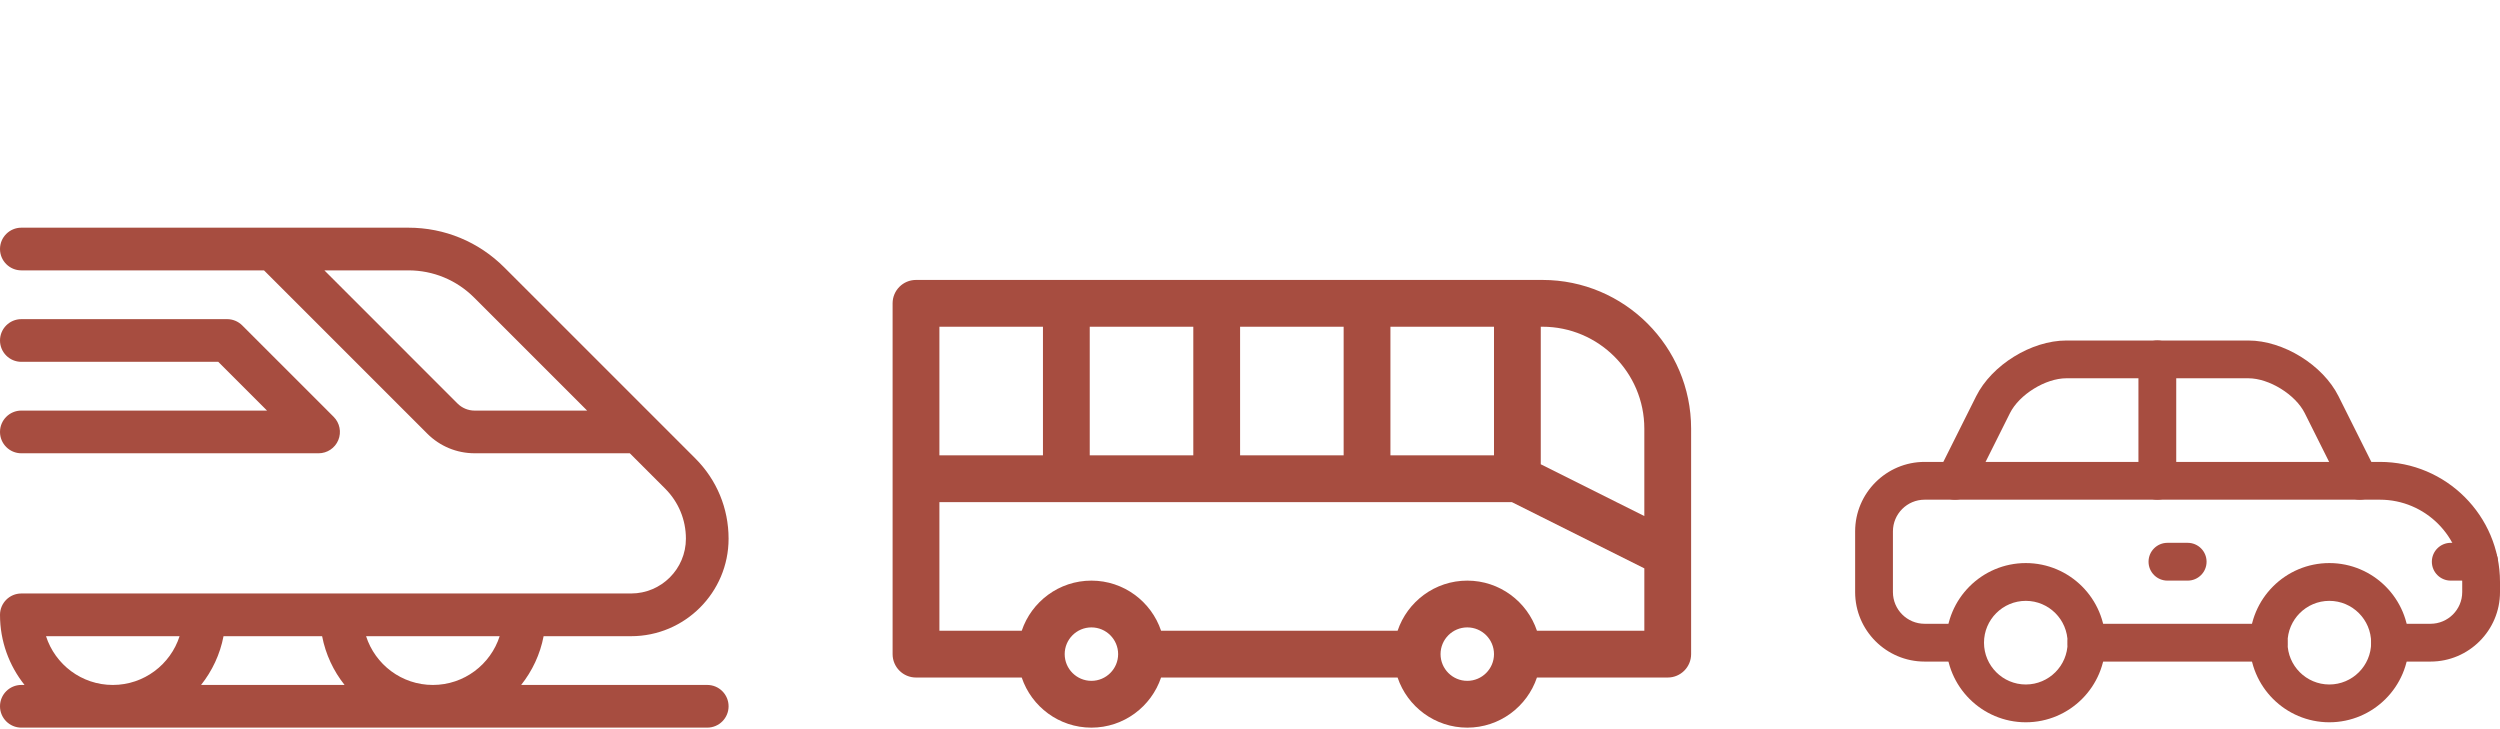
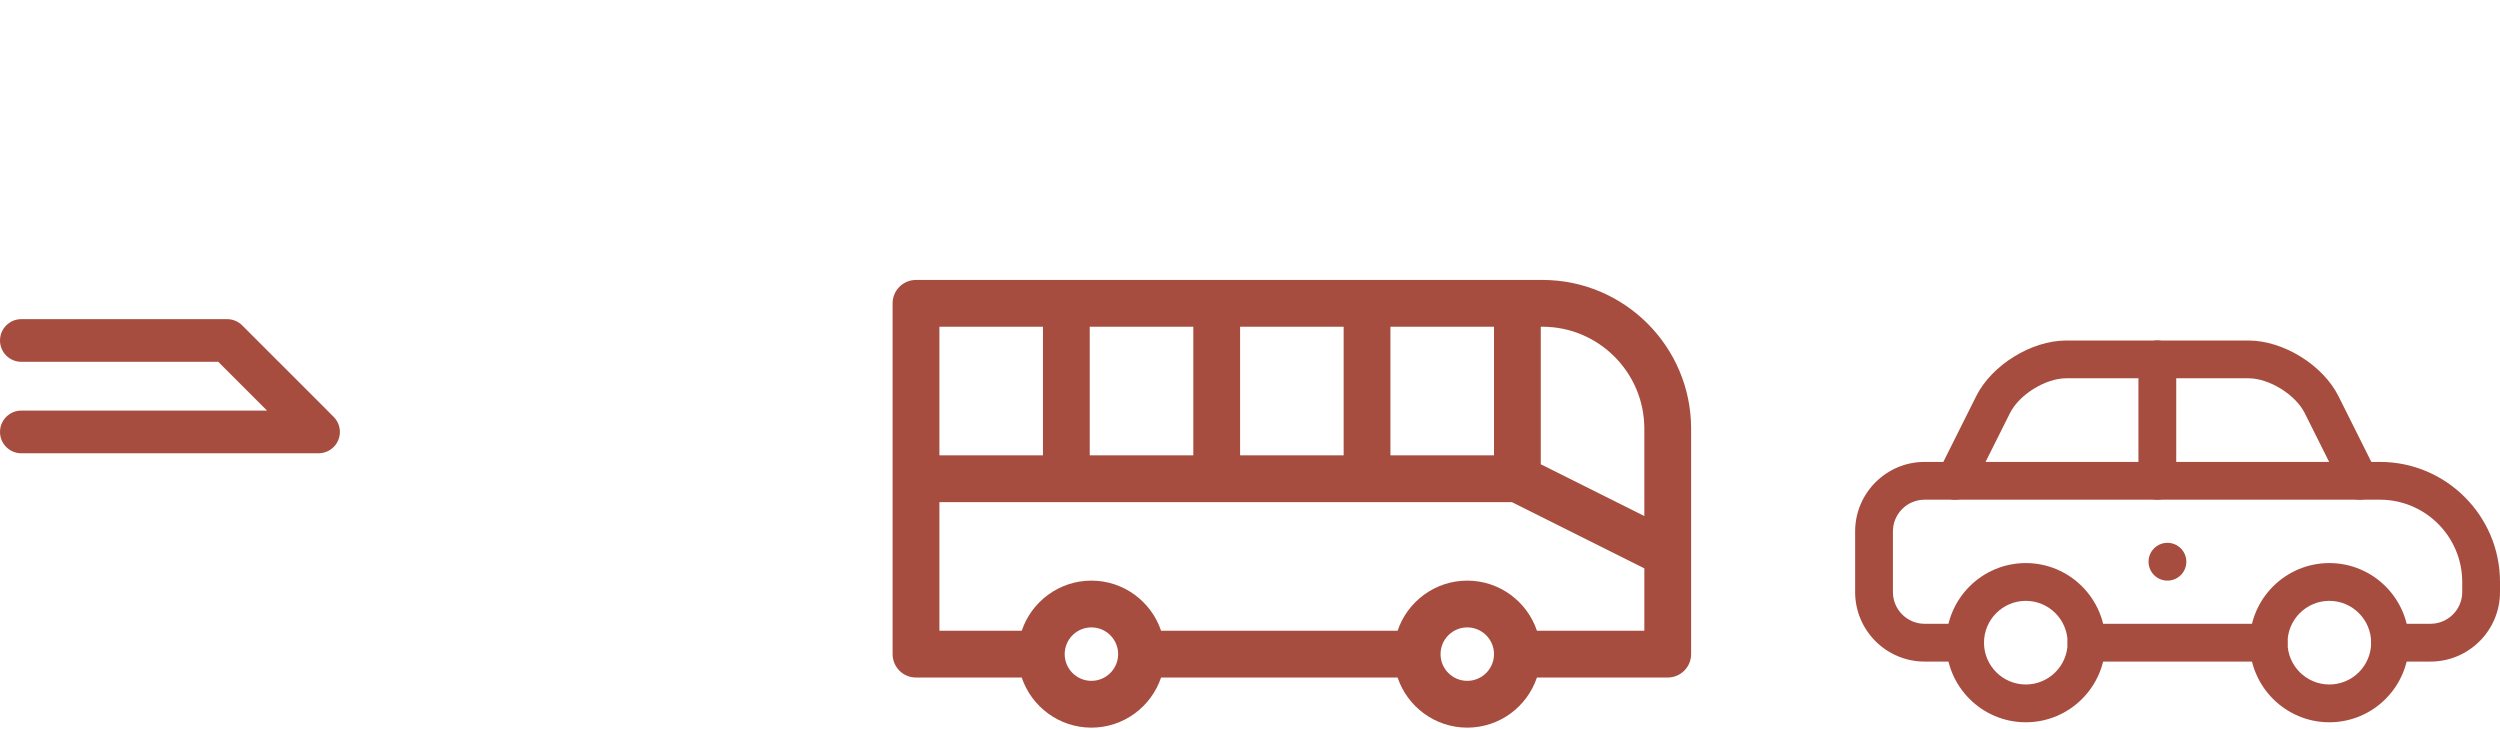
<svg xmlns="http://www.w3.org/2000/svg" id="Layer_1" viewBox="0 0 1756.83 512">
  <defs>
    <style>.cls-1{fill:#a74d40;}</style>
  </defs>
  <path class="cls-1" d="M0,303.54c0,8.28,6.72,15,15,15h208.87c6.07,0,11.54-3.66,13.86-9.26,2.32-5.6,1.04-12.06-3.25-16.35l-64.27-64.27c-2.81-2.81-6.63-4.39-10.6-4.39H15c-8.28,0-15,6.71-15,15s6.72,15,15,15h138.39l34.26,34.26H15c-8.28,0-15,6.72-15,15Z" />
-   <path class="cls-1" d="M497,481.34h-130.77c7.8-9.81,13.34-21.5,15.79-34.27h61.48c37.77,0,68.5-30.73,68.5-68.52,0-21.3-8.29-41.32-23.35-56.38l-134.25-134.24c-18-18.01-41.94-27.93-67.41-27.93H15c-8.28,0-15,6.72-15,15s6.72,15,15,15h170.52l114.73,114.73c8.91,8.9,20.75,13.8,33.33,13.8h109.01l24.85,24.85c9.39,9.39,14.57,21.88,14.57,35.18,0,21.23-17.27,38.5-38.5,38.5H15c-8.28,0-15,6.71-15,15,0,18.61,6.46,35.73,17.24,49.27h-2.24c-8.28,0-15,6.71-15,15s6.72,15,15,15h482c8.29,0,15-6.71,15-15s-6.71-15-15-15ZM333.58,288.54c-4.55.01-8.91-1.8-12.12-5.02l-93.51-93.52h59.05c17.45,0,33.86,6.8,46.2,19.14l79.4,79.39h-79.01ZM351.13,447.07c-6.36,19.86-25,34.27-46.95,34.27s-40.56-14.41-46.92-34.27h93.87ZM242.16,481.34h-100.87c7.8-9.81,13.34-21.5,15.79-34.27h69.28c2.46,12.77,7.99,24.46,15.79,34.27ZM32.34,447.07h93.86c-6.36,19.86-25,34.27-46.93,34.27s-40.57-14.41-46.93-34.27Z" />
  <path class="cls-1" d="M1083.92,196.72h-440.22c-9.08,0-16.44,7.36-16.44,16.44v246.52c0,9.08,7.36,16.44,16.44,16.44h74.3c6.88,20.45,26.22,35.22,48.96,35.22s42.07-14.77,48.96-35.22h166.21c6.88,20.45,26.22,35.22,48.96,35.22s42.07-14.77,48.96-35.22h91.91c9.08,0,16.44-7.36,16.44-16.44v-158.48c0-57.61-46.87-104.48-104.48-104.48ZM1155.52,301.2v61.45l-72.77-36.39v-96.66h1.16c39.48,0,71.61,32.12,71.61,71.6ZM871.45,319.98v-90.38h72.77v90.38h-72.77ZM765.79,319.98v-90.38h72.78v90.38h-72.78ZM977.1,229.6h72.78v90.38h-72.78v-90.38ZM732.92,229.6v90.38h-72.77v-90.38h72.77ZM766.97,478.45c-10.36,0-18.78-8.42-18.78-18.78s8.42-18.78,18.78-18.78,18.78,8.42,18.78,18.78-8.43,18.78-18.78,18.78ZM1031.1,478.45c-10.36,0-18.78-8.42-18.78-18.78s8.42-18.78,18.78-18.78,18.78,8.42,18.78,18.78-8.43,18.78-18.78,18.78ZM1080.06,443.24c-6.88-20.45-26.22-35.22-48.96-35.22s-42.08,14.77-48.96,35.22h-166.21c-6.88-20.45-26.22-35.22-48.96-35.22s-42.08,14.77-48.96,35.22h-57.86v-90.38h402.29l93.09,46.55v43.83h-75.47Z" />
  <path class="cls-1" d="M1708,464.91h-28.44c-7.33,0-13.28-5.94-13.28-13.28s5.94-13.28,13.28-13.28h28.44c12.28,0,22.28-9.99,22.28-22.27v-7.11c0-31.88-25.94-57.82-57.83-57.82h-319.96c-12.28,0-22.27,9.99-22.27,22.27v42.66c0,12.28,9.99,22.27,22.27,22.27h28.44c7.33,0,13.28,5.94,13.28,13.28s-5.94,13.28-13.28,13.28h-28.44c-26.92,0-48.83-21.9-48.83-48.83v-42.66c0-26.92,21.9-48.83,48.83-48.83h319.96c46.53,0,84.38,37.85,84.38,84.38v7.11c0,26.92-21.9,48.83-48.83,48.83Z" />
  <path class="cls-1" d="M1594.24,464.91h-127.99c-7.33,0-13.28-5.94-13.28-13.28s5.94-13.28,13.28-13.28h127.99c7.33,0,13.28,5.94,13.28,13.28s-5.94,13.28-13.28,13.28Z" />
  <path class="cls-1" d="M1516.03,351.14c-7.33,0-13.28-5.94-13.28-13.28v-85.32c0-7.33,5.94-13.28,13.28-13.28s13.28,5.94,13.28,13.28v85.32c0,7.33-5.94,13.28-13.28,13.28Z" />
  <path class="cls-1" d="M1658.24,351.15c-4.87,0-9.56-2.69-11.88-7.34l-26.76-53.52c-6.51-13.03-25.01-24.46-39.57-24.46h-127.98c-14.57,0-33.06,11.43-39.57,24.46l-26.77,53.53c-3.28,6.56-11.25,9.22-17.81,5.94-6.56-3.28-9.22-11.25-5.94-17.81l26.76-53.52c10.97-21.95,38.78-39.14,63.32-39.14h127.98c24.54,0,52.35,17.19,63.32,39.14l26.76,53.52c3.28,6.56.62,14.53-5.94,17.81-1.91.95-3.93,1.4-5.93,1.4Z" />
  <path class="cls-1" d="M1636.9,507.57c-30.84,0-55.94-25.09-55.94-55.94s25.09-55.94,55.94-55.94,55.93,25.09,55.93,55.94-25.09,55.94-55.93,55.94ZM1636.9,422.24c-16.2,0-29.38,13.18-29.38,29.39s13.18,29.38,29.38,29.38,29.38-13.18,29.38-29.38-13.18-29.39-29.38-29.39Z" />
  <path class="cls-1" d="M1423.6,507.57c-30.84,0-55.94-25.09-55.94-55.94s25.09-55.94,55.94-55.94,55.93,25.09,55.93,55.94-25.09,55.94-55.93,55.94ZM1423.6,422.24c-16.2,0-29.38,13.18-29.38,29.39s13.18,29.38,29.38,29.38,29.38-13.18,29.38-29.38-13.18-29.39-29.38-29.39Z" />
-   <path class="cls-1" d="M1742.11,408.02h-19.89c-7.33,0-13.28-5.94-13.28-13.28s5.94-13.28,13.28-13.28h19.89c7.33,0,13.28,5.94,13.28,13.28s-5.94,13.28-13.28,13.28Z" />
-   <path class="cls-1" d="M1537.35,408.02h-14.22c-7.33,0-13.28-5.94-13.28-13.28s5.94-13.28,13.28-13.28h14.22c7.33,0,13.28,5.94,13.28,13.28s-5.94,13.28-13.28,13.28Z" />
+   <path class="cls-1" d="M1537.35,408.02h-14.22c-7.33,0-13.28-5.94-13.28-13.28s5.94-13.28,13.28-13.28c7.33,0,13.28,5.94,13.28,13.28s-5.94,13.28-13.28,13.28Z" />
</svg>